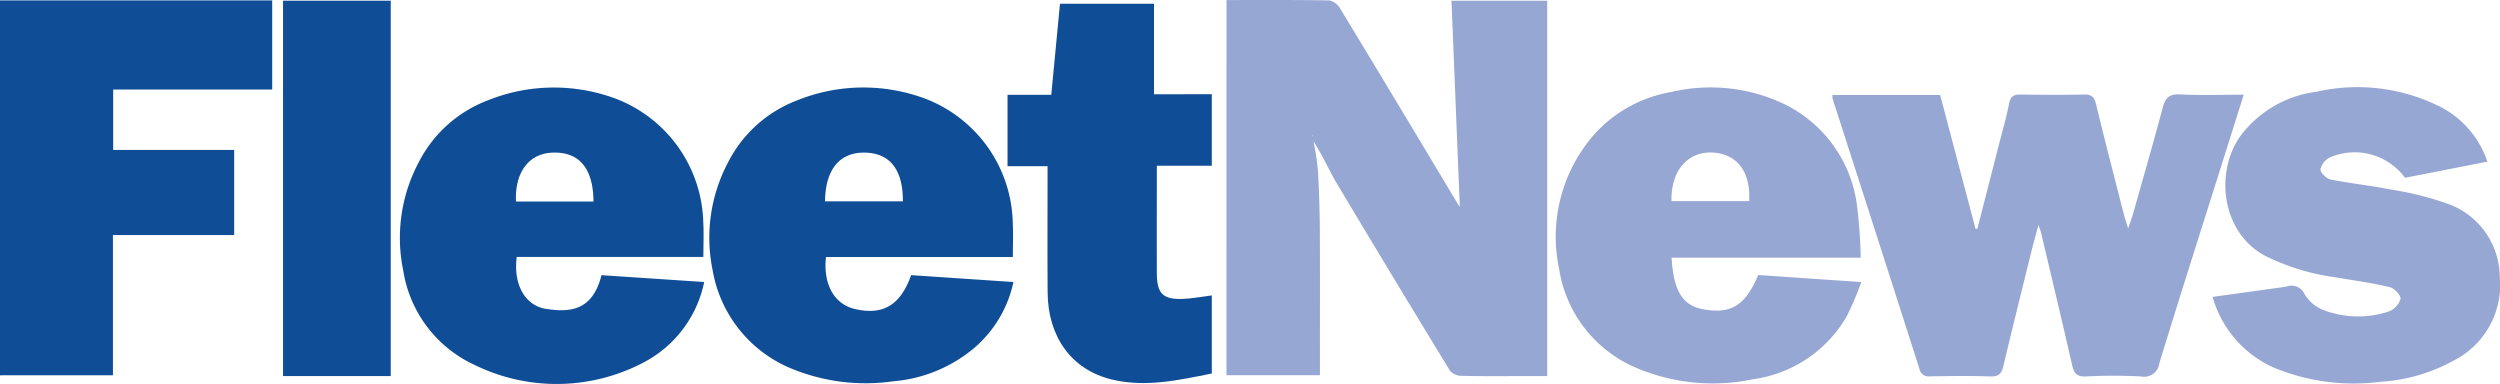
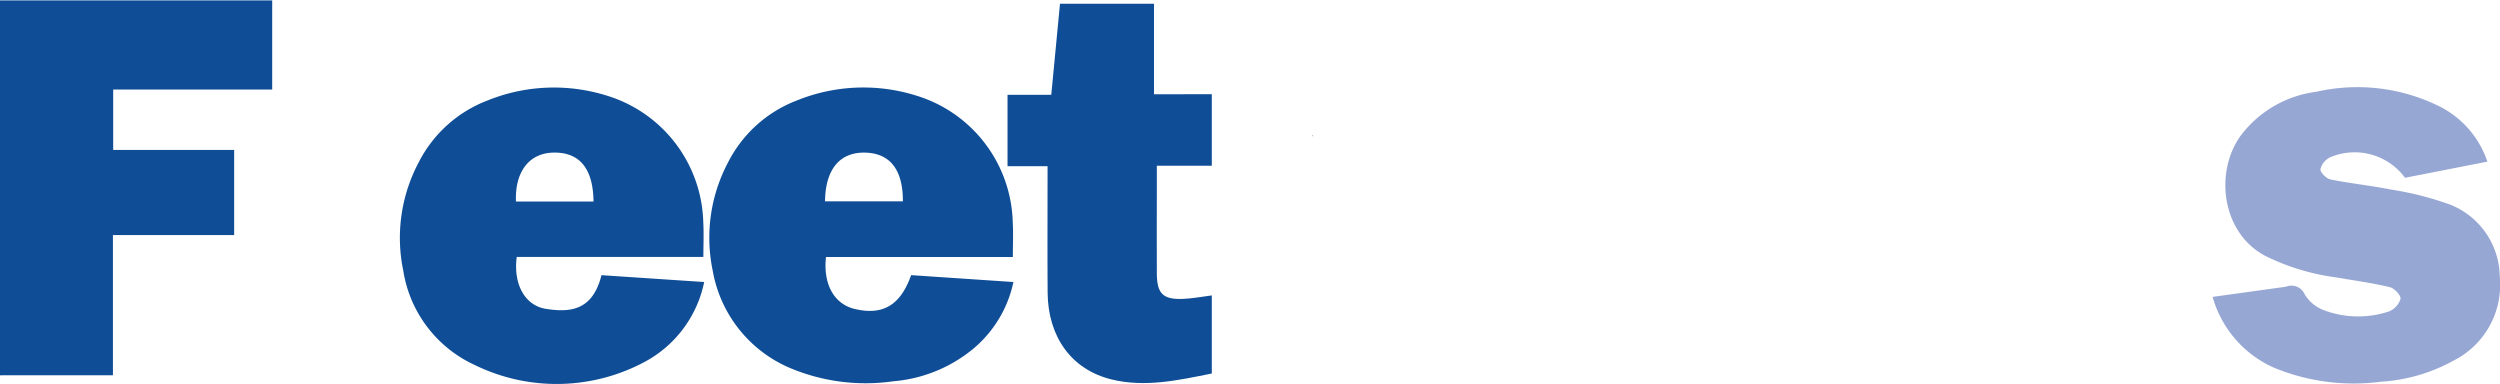
<svg xmlns="http://www.w3.org/2000/svg" width="202.817" height="31.148" viewBox="0 0 202.817 31.148">
  <g data-name="Group 4990">
-     <path data-name="Path 1421" d="M285.429 329.874c2.833 0 5.59-.021 8.347.03a1.368 1.368 0 0 1 .877.662q4.782 7.893 9.518 15.813c.058.1.13.182.184.258l-.675-16.708h7.763v30.45h-1.7c-1.743 0-3.486.021-5.228-.018a1.284 1.284 0 0 1-.946-.4q-4.631-7.573-9.182-15.194c-.661-1.109-1.165-2.312-1.9-3.417a22.876 22.876 0 0 1 .353 2.268q.142 2.386.16 4.78c.022 3.631.007 7.262.007 10.893v1.02h-7.58zm7.022 11.009-.028-.075c-.015.021-.04.042-.042.065s.016.05.026.075z" transform="translate(-185.926 -329.87)" style="fill:#97a7d4" />
-     <path data-name="Path 1422" d="M567.427 373.783h8.733l2.871 10.864h.146l1.76-6.871c.28-1.094.6-2.18.814-3.286.113-.584.359-.754.925-.744 1.713.029 3.427.038 5.14 0 .614-.015.846.19.989.78.731 3.01 1.51 6.009 2.276 9.011.069.27.166.533.334 1.064.191-.572.317-.9.413-1.241.8-2.842 1.624-5.68 2.385-8.534.21-.787.514-1.137 1.4-1.091 1.677.087 3.362.025 5.175.025l-1.873 5.941c-1.665 5.278-3.353 10.548-4.971 15.84a1.246 1.246 0 0 1-1.5 1.077 42.071 42.071 0 0 0-4.441 0c-.757.039-.985-.256-1.137-.924-.816-3.584-1.673-7.159-2.518-10.736-.033-.14-.09-.274-.209-.629-.222.823-.406 1.458-.565 2.1-.77 3.12-1.545 6.239-2.29 9.365-.143.6-.383.847-1.047.823-1.624-.057-3.252-.033-4.878-.009a.76.76 0 0 1-.88-.606q-3.51-10.971-7.05-21.932a1.315 1.315 0 0 1-.002-.287z" transform="translate(-418.762 -366.078)" style="fill:#97a7d4" />
    <path data-name="Path 1423" d="M-285.372 360.477v-30.414h22.083v7.232h-12.9v4.9h9.814v6.905h-9.835v11.372z" transform="translate(285.372 -330.03)" style="fill:#0f4e97" />
    <path data-name="Path 1424" d="M-74.577 386.376a9.5 9.5 0 0 1-4.89 6.512 15.12 15.12 0 0 1-13.764.2 10.15 10.15 0 0 1-5.759-7.637 13.047 13.047 0 0 1 1.257-8.791 10.431 10.431 0 0 1 5.575-5.01 14.356 14.356 0 0 1 9.722-.383 11.042 11.042 0 0 1 7.787 10.283c.05.894.007 1.793.007 2.792h-15.14c-.295 2.2.659 3.95 2.374 4.213 1.9.292 3.767.194 4.5-2.734zm-8.979-6.527c-.023-2.7-1.152-4.032-3.286-3.971-1.948.055-3.1 1.569-3.005 3.971z" transform="translate(131.705 -363.497)" style="fill:#0f4e97" />
    <path data-name="Path 1425" d="M69.4 386.376a9.652 9.652 0 0 1-3.17 5.34 11.683 11.683 0 0 1-6.576 2.713 15.8 15.8 0 0 1-8.6-1.174A10.559 10.559 0 0 1 45 385.432a13.035 13.035 0 0 1 1.225-8.714 10.437 10.437 0 0 1 5.625-5.078 14.354 14.354 0 0 1 9.723-.37 11.043 11.043 0 0 1 7.773 10.293c.049.893.007 1.79.007 2.786H54.194c-.242 2.214.664 3.811 2.318 4.209 2.288.55 3.726-.293 4.588-2.74zm-15.281-6.543h6.313c.011-2.61-1.077-3.952-3.164-3.955-1.998-.003-3.127 1.41-3.152 3.954z" transform="translate(12.816 -363.497)" style="fill:#0f4e97" />
-     <path data-name="Path 1426" d="M463.481 384.437h-15.344c.15 2.7.9 3.887 2.568 4.187 2.264.406 3.409-.293 4.458-2.779l8.365.57a26.831 26.831 0 0 1-1.165 2.748 10.4 10.4 0 0 1-7.6 5.134 15.918 15.918 0 0 1-9.229-.815 10.433 10.433 0 0 1-6.519-8.121 12.581 12.581 0 0 1 2.713-10.768 10.863 10.863 0 0 1 6.4-3.6 13.89 13.89 0 0 1 9.085.954 10.642 10.642 0 0 1 5.966 8.266 40.387 40.387 0 0 1 .302 4.224zm-15.353-4.589h6.306c.114-2.339-.922-3.746-2.808-3.928-1.926-.187-3.551 1.185-3.498 3.928z" transform="translate(-312.526 -363.533)" style="fill:#97a7d4" />
    <path data-name="Path 1427" d="m744.348 387.6 5.132-.712c.286-.04.574-.074.858-.126a1.166 1.166 0 0 1 1.481.63 3.075 3.075 0 0 0 1.551 1.286 7.9 7.9 0 0 0 5.286.1 1.6 1.6 0 0 0 .937-1.029c.044-.272-.507-.856-.876-.943-1.46-.344-2.953-.55-4.434-.8a18.241 18.241 0 0 1-5.7-1.752c-3.513-1.89-4.077-6.775-1.974-9.712a9.118 9.118 0 0 1 6.156-3.582 14.98 14.98 0 0 1 10.15 1.267 7.8 7.8 0 0 1 3.725 4.4l-6.682 1.31a5.08 5.08 0 0 0-6.062-1.668 1.49 1.49 0 0 0-.8.969c-.022.265.485.767.824.836 1.584.324 3.2.479 4.786.8a25.808 25.808 0 0 1 4.939 1.25 6.367 6.367 0 0 1 4 5.845 6.873 6.873 0 0 1-3.78 6.815 13.921 13.921 0 0 1-5.889 1.7 16.883 16.883 0 0 1-8.7-1.162 8.932 8.932 0 0 1-4.928-5.722z" transform="translate(-564.846 -363.514)" style="fill:#97a7d4" />
    <path data-name="Path 1428" d="M200.094 338.926v5.8h-4.46v2.056c0 2.236-.013 4.472 0 6.708.013 1.611.5 2.1 2.1 2.042.775-.027 1.545-.181 2.36-.283v6.335c-2.682.539-5.389 1.151-8.13.483-3.261-.795-5.162-3.462-5.19-7.051-.024-3.078-.005-6.156-.005-9.234v-1.016h-3.247v-5.79h3.548l.708-7.391h7.627v7.345z" transform="translate(-101.784 -331.283)" style="fill:#0f4e97" />
-     <path data-name="Path 1429" d="M-144.912 360.648h-8.737v-30.453h8.737z" transform="translate(176.611 -330.139)" style="fill:#0f4e97" />
    <path data-name="Path 1430" d="m325.375 392.69-.045.064c-.009-.025-.028-.051-.026-.075s.027-.043.042-.065z" transform="translate(-218.851 -381.677)" style="fill:#97a7d4" />
  </g>
</svg>